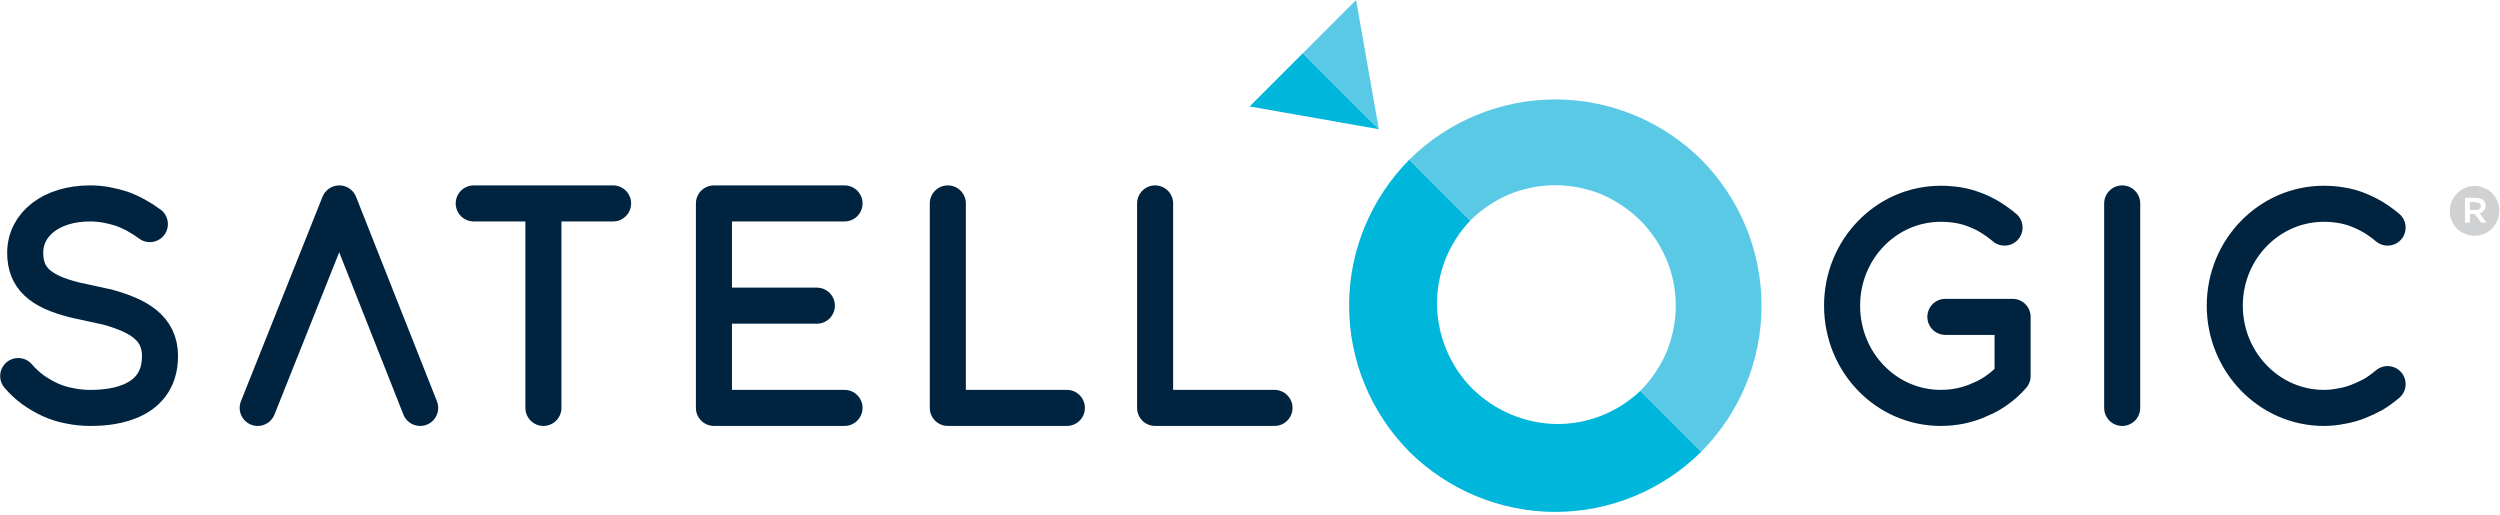
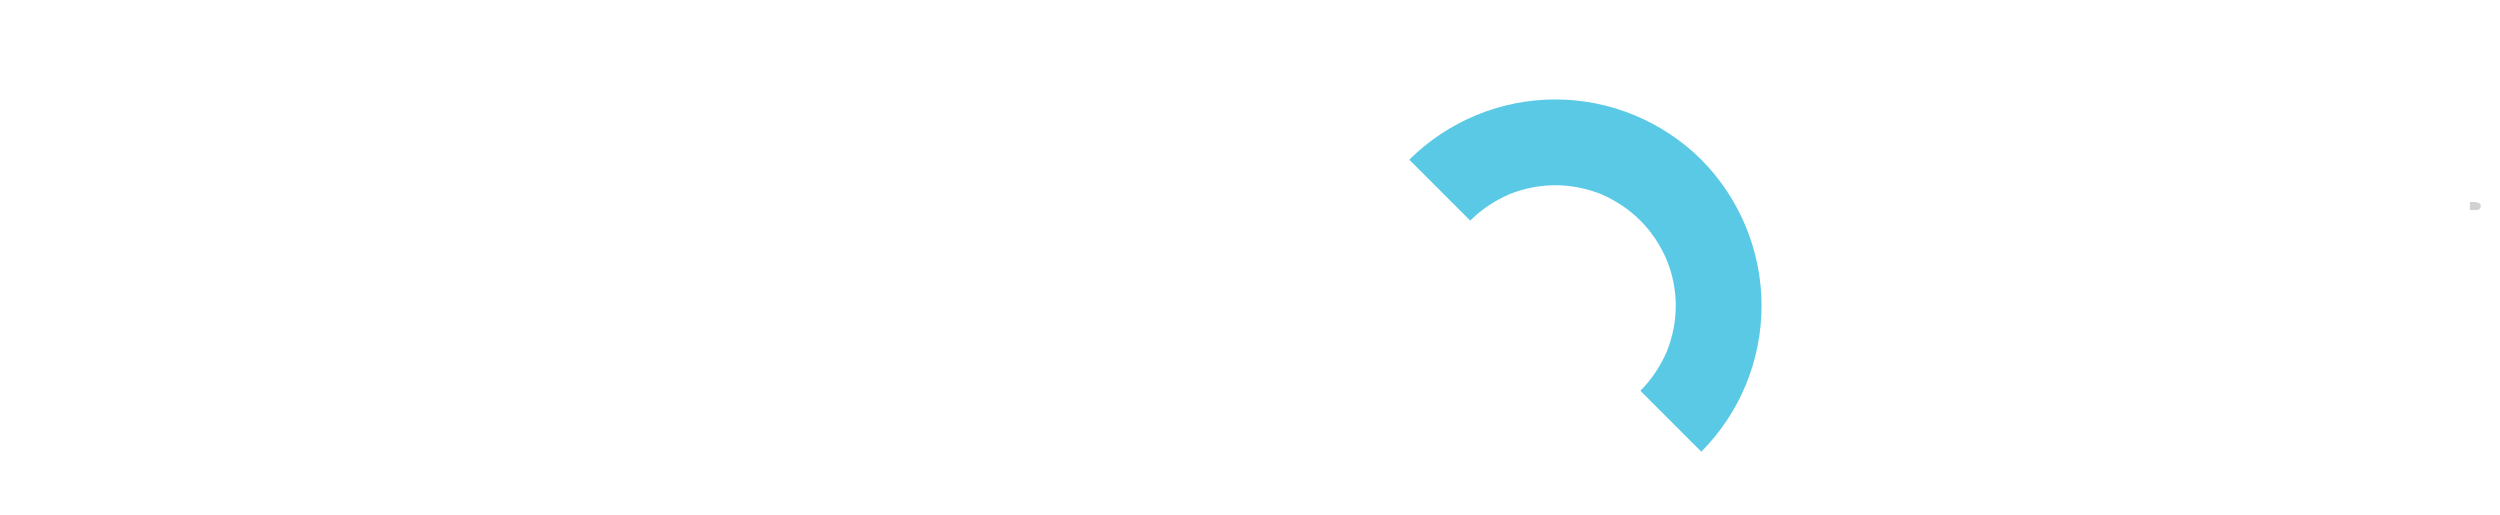
<svg xmlns="http://www.w3.org/2000/svg" version="1.2" viewBox="0 0 714 147" width="714" height="147">
  <title>satelogic-svg</title>
  <style>
		.s0 { fill: #00b6db } 
		.s1 { fill: #59c9e6 } 
		.s2 { fill: #cfd1d2 } 
		.s3 { fill: none;stroke: #002440;stroke-linecap: round;stroke-linejoin: round;stroke-width: 10.3 } 
	</style>
-   <path id="Layer" class="s0" d="m485.9 129c-11.1 11-26.1 17.2-41.7 17.2-15.6 0-30.6-6.2-41.7-17.2-11-11.1-17.2-26.1-17.2-41.7 0-15.7 6.2-30.6 17.2-41.7l17.4 17.4c-6.2 6.5-9.6 15.2-9.5 24.1 0.2 9 3.8 17.6 10.1 23.9 6.4 6.3 14.9 9.9 23.9 10.1 9 0.1 17.6-3.3 24.1-9.5z" />
  <path id="Layer" class="s1" d="m457.4 55.5c-4.2-1.7-8.7-2.6-13.2-2.6-4.5 0-9 0.9-13.2 2.6-4.1 1.8-7.9 4.3-11.1 7.5l-17.4-17.4c11.1-11 26.1-17.2 41.7-17.2 15.6 0 30.6 6.2 41.7 17.2 11 11.1 17.2 26.1 17.2 41.7 0 15.7-6.2 30.6-17.2 41.7l-17.4-17.4c3.2-3.2 5.7-7 7.5-11.1 1.7-4.2 2.6-8.7 2.6-13.2 0-4.5-0.9-9-2.6-13.1-1.8-4.2-4.3-8-7.5-11.2-3.2-3.2-7-5.7-11.1-7.5z" />
-   <path id="Layer" class="s0" d="m372.1 15.2l21.7 21.7-36.9-6.5z" />
-   <path id="Layer" class="s1" d="m387.3 0l6.5 36.9-21.7-21.7z" />
  <path id="Layer" class="s2" d="m707.1 57.8c0.9 0 1.4 0.4 1.4 1.1 0 0.7-0.5 1.1-1.4 1.1h-1.7v-2.3h1.7" />
-   <path id="Layer" fill-rule="evenodd" class="s2" d="m709.5 53.7q1.3 0.5 2.3 1.5 0.9 1 1.5 2.3 0.5 1.3 0.5 2.7c0 2.9-1.7 5.5-4.3 6.6-2.7 1.1-5.7 0.5-7.8-1.5-2-2.1-2.6-5.1-1.5-7.8 1.1-2.6 3.7-4.4 6.6-4.4q1.4 0 2.7 0.6zm0.6 9.9l-1.9-2.7q0.4-0.1 0.7-0.3 0.3-0.2 0.5-0.5 0.3-0.3 0.4-0.6 0.1-0.4 0.1-0.7c0-1.5-1.1-2.3-2.8-2.3h-3.1v7.1h1.4v-2.5h1.4l1.8 2.5z" />
-   <path id="Layer" class="s3" d="m42.8 64q-1.9-1.4-3.9-2.5-2-1.1-4.2-1.9-2.2-0.7-4.4-1.1-2.3-0.4-4.6-0.4c-11 0-18.5 5.9-18.5 14.1 0 7.1 4.1 11 14.3 13.5l9.2 2c8.6 2.4 15 5.8 15 14 0 14.7-16.3 14.8-20 14.8q-2.9 0-5.8-0.6-2.8-0.5-5.5-1.7-2.6-1.2-5-2.9-2.3-1.7-4.2-3.9m600.9-49.3v58.4m75.8-6.8q-1.9 1.6-4 2.9-2.2 1.2-4.5 2.1-2.3 0.9-4.8 1.3-2.4 0.5-4.9 0.5c-15.6 0-28.3-13.1-28.3-29.2m0 0c0-16.1 12.7-29.1 28.3-29.1q2.5 0 4.9 0.4 2.5 0.4 4.8 1.3 2.3 0.9 4.5 2.2 2.1 1.3 4 2.9m-126.3 25.5h19.2v16.9q-1.9 2.2-4.3 3.9-2.3 1.7-5 2.8-2.6 1.2-5.4 1.8-2.9 0.6-5.8 0.6c-15.6 0-28.2-13-28.2-29.2 0-16.1 12.6-29.1 28.2-29.1q2.5 0 5 0.4 2.4 0.4 4.7 1.3 2.4 0.9 4.5 2.2 2.1 1.3 4 2.9m-437.2-6.9h39.8m-19.9 0v58.4m208.8 0h-34.1v-58.4m-25.2 58.4h-34v-58.4m-29.5 58.4h-37.3v-58.4h37.3m-37.3 29.2h29.4m-113.3 29.2l-23.1-58.4m-23.3 58.4l23.3-58.4" />
</svg>